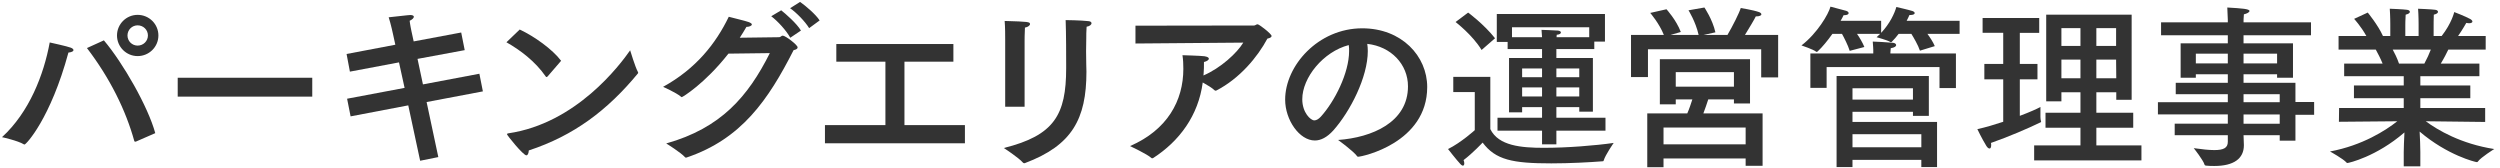
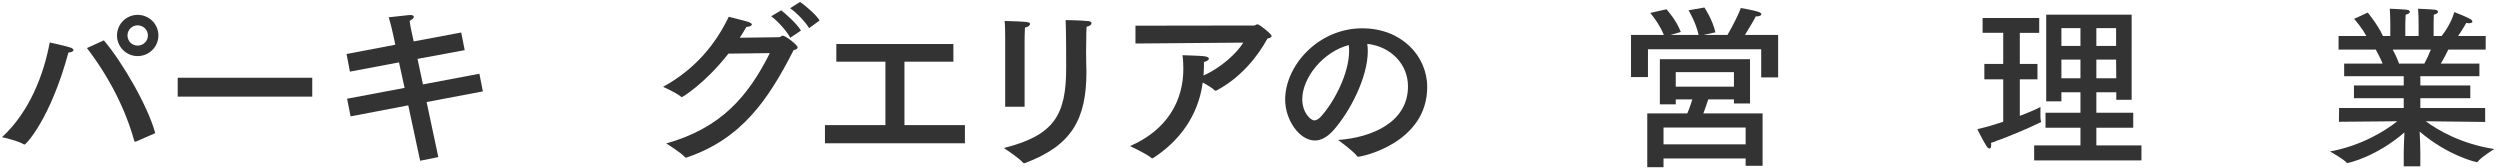
<svg xmlns="http://www.w3.org/2000/svg" enable-background="new 0 0 372 25" height="25" viewBox="0 0 372 25" width="372">
  <g fill="#333">
    <path d="m3.654 21.502c-.026 0-.078 0-.104-.026-.884-.546-3.25-1.066-3.25-1.066 4.057-3.719 6.214-9.283 7.099-14.093 0 0 2.626.572 3.146.78.26.104.39.233.39.363 0 .156-.234.312-.754.364-2.653 9.804-6.293 13.678-6.527 13.678zm11.804-15.497c2.86 3.381 6.579 9.881 7.645 13.807l-2.86 1.248c-.052 0-.078.026-.13.026s-.104-.026-.13-.104c-1.274-4.602-3.614-9.334-7.046-13.832zm5.019 2.341c-1.69 0-3.068-1.379-3.068-3.068 0-1.69 1.378-3.068 3.068-3.068 1.716 0 3.094 1.378 3.094 3.068 0 1.689-1.378 3.068-3.094 3.068zm0-4.576c-.832 0-1.508.676-1.508 1.508s.676 1.508 1.508 1.508c.858 0 1.534-.676 1.534-1.508s-.676-1.508-1.534-1.508z" />
    <path d="m46.464 14.378h-20.021v-2.809h20.021z" />
    <path d="m69.149 7.461-7.021 1.301.806 3.796 8.398-1.586.52 2.626-8.373 1.586 1.742 8.19-2.704.546-1.768-8.242-8.581 1.638-.52-2.626 8.554-1.612-.832-3.796-7.306 1.378-.494-2.626 7.254-1.378-.364-1.664s-.286-1.353-.624-2.418c3.042-.338 3.12-.338 3.198-.338.364 0 .546.104.546.26 0 .182-.234.416-.624.598.052.521.26 1.509.26 1.509l.338 1.56 7.072-1.326z" />
-     <path d="m81.493 11.361c-.052.052-.104.104-.156.104s-.078-.026-.13-.078c-1.56-2.263-3.822-3.952-5.85-5.097l1.976-1.897c2.21 1.04 4.862 2.938 6.162 4.653zm-3.172 11.753c-.468 0-2.886-2.99-2.886-3.146 0-.052.052-.104.208-.13 10.114-1.483 16.615-10.192 18.123-12.351 0 0 .754 2.496 1.144 3.198.026.052.052.104.052.156 0 .025-.026.078-.078.13-4.472 5.408-9.464 9.204-16.199 11.414-.026.443-.156.729-.364.729z" />
    <path d="m108.39 7.981c-3.51 4.472-6.838 6.474-6.942 6.474-.026 0-.078-.025-.13-.077-.754-.624-2.652-1.456-2.652-1.456 4.862-2.679 7.827-6.396 9.776-10.427.65.182 2.444.598 2.938.78.364.13.494.26.494.363 0 .209-.416.364-.806.364-.312.546-.65 1.093-.988 1.612 2.652-.026 5.798-.078 5.876-.078.234-.025.312-.234.521-.234.39 0 2.21 1.379 2.21 1.742 0 .208-.208.338-.598.416-3.77 7.41-7.749 13.209-15.887 15.965-.052.026-.104.026-.13.026-.052 0-.078 0-.13-.052-.65-.729-2.808-2.055-2.808-2.055 8.138-2.288 12.168-6.968 15.418-13.442zm9.204-2.366c-.598-1.092-1.898-2.496-2.834-3.198l1.482-.884c.598.468 2.34 1.976 2.938 3.016zm2.808-1.429c-.624-1.015-1.872-2.288-2.834-2.965l1.482-.936c.754.52 2.34 1.846 2.912 2.756z" />
    <path d="m141.863 9.178h-7.28v9.438h8.997v2.705h-20.827v-2.705h8.997v-9.438h-7.306v-2.627h17.42v2.627z" />
    <path d="m161.636 5.797c0 .442-.026 1.145-.026 1.847s.026 1.43.026 1.976c0 .364.026.702.026 1.04 0 7.072-2.158 10.973-9.126 13.599-.052.026-.104.026-.13.026-.078 0-.13-.026-.182-.078-.676-.78-2.86-2.185-2.86-2.185 7.515-1.872 9.282-4.939 9.282-11.882 0-.156 0-.312 0-.468 0-.963 0-4.811-.078-6.683 0 0 2.314.026 3.38.156.338.025.468.155.468.312 0 .208-.26.442-.728.521-.052.649-.052 1.299-.052 1.819zm-9.178 10.089h-2.886v-9.257s0-.233 0-.598c0-.754 0-2.002-.078-2.912 3.51.104 3.771.13 3.771.468 0 .183-.286.442-.754.521-.052.728-.052 2.027-.052 2.027v9.751z" />
    <path d="m168.957 6.474v-2.653l17.655-.026c.182 0 .312-.182.52-.182.234 0 2.08 1.43 2.08 1.742 0 .182-.234.312-.624.39-1.456 2.73-4.108 5.929-7.592 7.723-.026.025-.078.025-.104.025-.052 0-.13-.025-.156-.052-.364-.364-1.118-.806-1.768-1.17-.65 4.914-3.458 8.71-7.358 11.232-.052.026-.104.052-.156.052s-.078 0-.13-.052c-.624-.572-3.172-1.768-3.172-1.768 5.564-2.419 7.93-6.761 7.93-11.493 0-.676-.026-1.352-.13-2.028 0 0 2.782.078 3.276.156.468.078.65.208.65.364 0 .182-.286.39-.728.494 0 .624 0 1.196-.052 1.742l-.026.26c2.548-1.092 4.992-3.328 5.928-4.888z" />
    <path d="m203.529 7.592c0 3.899-2.626 8.996-5.122 11.804-.936 1.04-1.872 1.509-2.756 1.509-2.288 0-4.42-3.043-4.42-6.085 0-5.044 4.914-10.608 11.466-10.608 5.876 0 9.672 4.135 9.672 8.736 0 8.295-9.646 10.375-10.296 10.375-.052 0-.104-.026-.13-.078-.572-.78-2.834-2.418-2.834-2.418 5.044-.364 10.4-2.627 10.4-7.982 0-3.276-2.522-5.929-6.059-6.318.053.336.079.701.079 1.065zm-9.75 7.176c0 2.002 1.248 3.146 1.794 3.146.312 0 .65-.208.962-.547 2.054-2.262 4.212-6.5 4.212-9.775 0-.286 0-.599-.052-.885-3.796.988-6.916 4.836-6.916 8.061z" />
-     <path d="m221.761 19.214c1.222 2.496 4.602 2.782 7.982 2.782 3.458 0 7.67-.338 10.374-.729 0 0-1.248 1.794-1.482 2.601-.026.104-.052.13-.156.13-2.002.156-4.915.312-7.645.312-5.772 0-8.294-.52-10.218-3.094 0 0-1.482 1.586-2.834 2.601.078.182.104.363.104.493 0 .208-.078.339-.208.339-.078 0-.234-.078-.39-.261-.546-.571-1.82-2.21-1.82-2.21 1.95-.962 3.978-2.808 3.978-2.808v-5.669h-3.198v-2.262h5.512v7.775zm-1.301-11.778c-1.352-2.236-3.874-4.16-3.874-4.16l1.872-1.404s2.34 1.716 4.004 3.822zm18.357-1.248h-1.586v1.118h-5.643v1.325h5.435v7.982h-2.028v-.676h-3.406v1.586h7.307v1.924h-7.307v2.028h-2.132v-2.028h-6.63v-1.924h6.63v-1.586h-2.964v.78h-1.95v-8.086h4.914v-1.325h-5.122v-1.067h-1.612v-4.16h16.095v4.109zm-13.832-2.133v1.482h4.472c-.026-.338-.052-.832-.078-1.092 0 0 1.846.052 2.444.104.286.026.442.156.442.286 0 .156-.208.312-.624.338 0 .078-.026.234-.026.364h4.862v-1.482zm1.508 6.136v1.3h2.964v-1.3zm0 2.809v1.352h2.964v-1.352zm5.096-2.809v1.3h3.406v-1.3zm0 2.809v1.352h3.406v-1.352z" />
    <path d="m264.588 11.518h-2.522v-4.187h-16.849v4.135h-2.522v-6.267h4.888c-.676-1.716-2.028-3.276-2.028-3.276l2.418-.546s1.456 1.586 2.132 3.38l-1.534.442h4.186c-.442-1.977-1.508-3.666-1.508-3.666l2.366-.416s1.196 1.742 1.638 3.692l-1.768.39h3.562c.806-1.378 1.768-3.302 1.976-4.004 0 0 1.82.286 2.704.598.234.078.364.208.364.338 0 .156-.234.312-.832.312-.156.363-.988 1.742-1.612 2.756h4.94v6.319zm-4.186 3.874h-2.393v-.598h-3.822c-.182.546-.494 1.508-.728 2.08h8.814v7.8h-2.522v-1.092h-12.22v1.3h-2.418v-8.008h5.955c.286-.65.546-1.431.754-2.08h-2.47v.728h-2.366v-6.709h13.417v6.579zm-12.87 3.587v2.496h12.22v-2.496zm1.82-8.242v2.158h8.658v-2.158z" />
-     <path d="m291.589 5.043h-4.784c.364.494.832 1.196 1.092 1.82l-2.21.676c-.26-.806-.962-2.002-1.274-2.496h-1.898c-.312.416-.65.807-1.014 1.17-.052.053-.078.053-.13.053-.026 0-.078 0-.104-.026-.39-.26-2.028-.702-2.028-.702.182-.156.364-.338.52-.494h-3.432c.364.521.832 1.301 1.092 1.95l-2.184.572c-.235-.806-.859-2.003-1.145-2.523h-1.43c-.702.988-1.482 1.95-2.21 2.626-.052.026-.078.053-.13.053-.026 0-.052 0-.078-.026-.39-.338-2.184-.936-2.184-.936 2.34-1.795 4.03-4.654 4.316-5.772 0 0 1.898.494 2.34.624.234.078.364.208.364.338 0 .156-.182.312-.676.312-.026 0-.052 0-.078 0-.13.261-.26.546-.442.832h6.032v1.794c1.3-1.378 2.002-2.912 2.262-3.848 0 0 1.82.416 2.392.598.208.078.338.183.338.312 0 .156-.208.286-.702.286-.026 0-.052 0-.078 0-.13.286-.26.571-.416.857h7.878v1.95zm-.546 8.061h-2.444v-3.12h-16.797v3.094h-2.418v-5.123h9.36v-.52s-.026-.78-.078-1.248c.312 0 2.236.104 3.016.182.286.026.468.182.468.338 0 .183-.208.364-.806.469-.026.207-.052.623-.052.623v.156h9.75v5.149zm-4.03 4.133h-2.366v-.597h-8.997v1.508h12.584v6.708h-2.34v-1.066h-10.244v1.065h-2.366v-13.545h13.729zm-11.363-4.107v1.689h8.997v-1.689zm0 6.838v1.95h10.245v-1.95z" />
    <path d="m303.435 4.887h-2.886v4.629h2.626v2.288h-2.626v5.434c1.456-.546 2.626-1.065 3.068-1.325v.701c0 .494-.026 1.093.078 1.404 0 .026.026.052.026.078 0 .052-.026.078-.078.104-1.872.91-4.784 2.158-7.384 3.068.026.13.026.26.026.364 0 .312-.104.468-.234.468-.156 0-.312-.13-.468-.363-.702-1.145-1.352-2.522-1.352-2.522 1.222-.26 2.574-.676 3.848-1.092v-6.318h-2.808v-2.289h2.808v-4.629h-3.068v-2.21h8.424zm13.754 9.959h-2.288v-1.118h-2.964v3.042h5.486v2.236h-5.486v2.626h6.708v2.236h-15.964v-2.236h6.89v-2.626h-5.2v-2.236h5.2v-3.042h-2.834v1.353h-2.262v-12.897h12.714zm-10.452-10.66v2.651h2.834v-2.651zm0 4.679v2.782h2.834v-2.782zm5.2-4.679v2.651h2.938v-2.651zm0 4.679v2.782h2.964l-.026-2.782z" />
-     <path d="m343.875 5.251h-10.037v1.196h7.358v5.122h-2.366v-.52h-4.992v1.273h7.723v2.86h2.782v1.898h-2.782v3.848h-2.34v-.806h-5.382c.026.78.052 1.326.052 1.481 0 2.002-1.508 3.095-4.394 3.095-.39 0-.806 0-1.248-.052-.078 0-.182-.053-.208-.131-.182-.676-1.612-2.47-1.612-2.47 1.274.182 2.288.286 3.068.286 1.352 0 2.002-.312 2.002-1.223v-.987h-7.904v-1.716h7.904v-1.379h-10.4v-1.816h10.4v-1.196h-7.748v-1.69h7.748v-1.274h-4.758v.52h-2.262v-5.123h7.021v-1.196h-9.933v-1.924h9.933v-.364s-.026-.884-.078-1.846c2.21.13 3.302.208 3.302.52 0 .183-.364.391-.832.494-.052.442-.052 1.066-.052 1.066v.13h10.037v1.924zm-17.134 2.73v1.456h4.758v-1.456zm7.098 0v1.456h4.992v-1.456zm0 6.033v1.196h5.382v-1.196zm0 3.015v1.379h5.382v-1.379z" />
    <path d="m369.87 7.383h-5.564c-.208.442-.624 1.274-1.118 2.08h5.746v1.873h-8.788v1.378h7.436v1.897h-7.436v1.456h9.646v2.08l-8.84-.104c1.768 1.3 5.2 3.354 10.192 4.134 0 0-1.977 1.223-2.444 1.872-.026.052-.078.078-.13.078-.208 0-4.395-1.014-8.528-4.55.052.987.104 2.235.104 3.042v2.132h-2.47v-2.106c0-.598.052-1.897.104-2.938-4.186 3.614-8.294 4.55-8.502 4.55-.026 0-.078-.025-.104-.052-.442-.546-2.47-1.664-2.47-1.664 4.836-.91 8.269-3.12 10.011-4.498l-8.685.078.026-2.055h9.62v-1.456h-7.41v-1.897h7.41v-1.378h-8.866v-1.872h5.72c-.312-.779-.728-1.56-1.014-2.08h-5.538v-2.028h4.134c-.806-1.456-1.82-2.549-1.82-2.549l2.028-.936s1.508 1.82 2.262 3.484h1.092v-1.715s0-1.325-.078-2.34c0 0 2.054.078 2.548.156.286.026.442.156.442.312 0 .155-.182.312-.624.416-.052.649-.052 1.586-.052 1.586v1.586h1.976v-1.742s0-1.353-.078-2.314c0 0 2.028.078 2.548.156.26.026.416.156.416.312 0 .155-.182.312-.624.416-.026.623-.026 1.586-.026 1.586v1.586h1.196c1.508-1.924 1.872-3.562 1.872-3.562s1.638.624 2.392 1.04c.208.13.312.26.312.364 0 .156-.182.26-.494.26-.13 0-.26-.025-.416-.052 0 0-.572 1.014-1.222 1.95h4.108zm-13.832 0c.286.521.65 1.248.936 2.08h3.771c.39-.728.728-1.455.962-2.08z" />
  </g>
-   <path d="m0 0h372v25h-372z" fill="none" />
</svg>